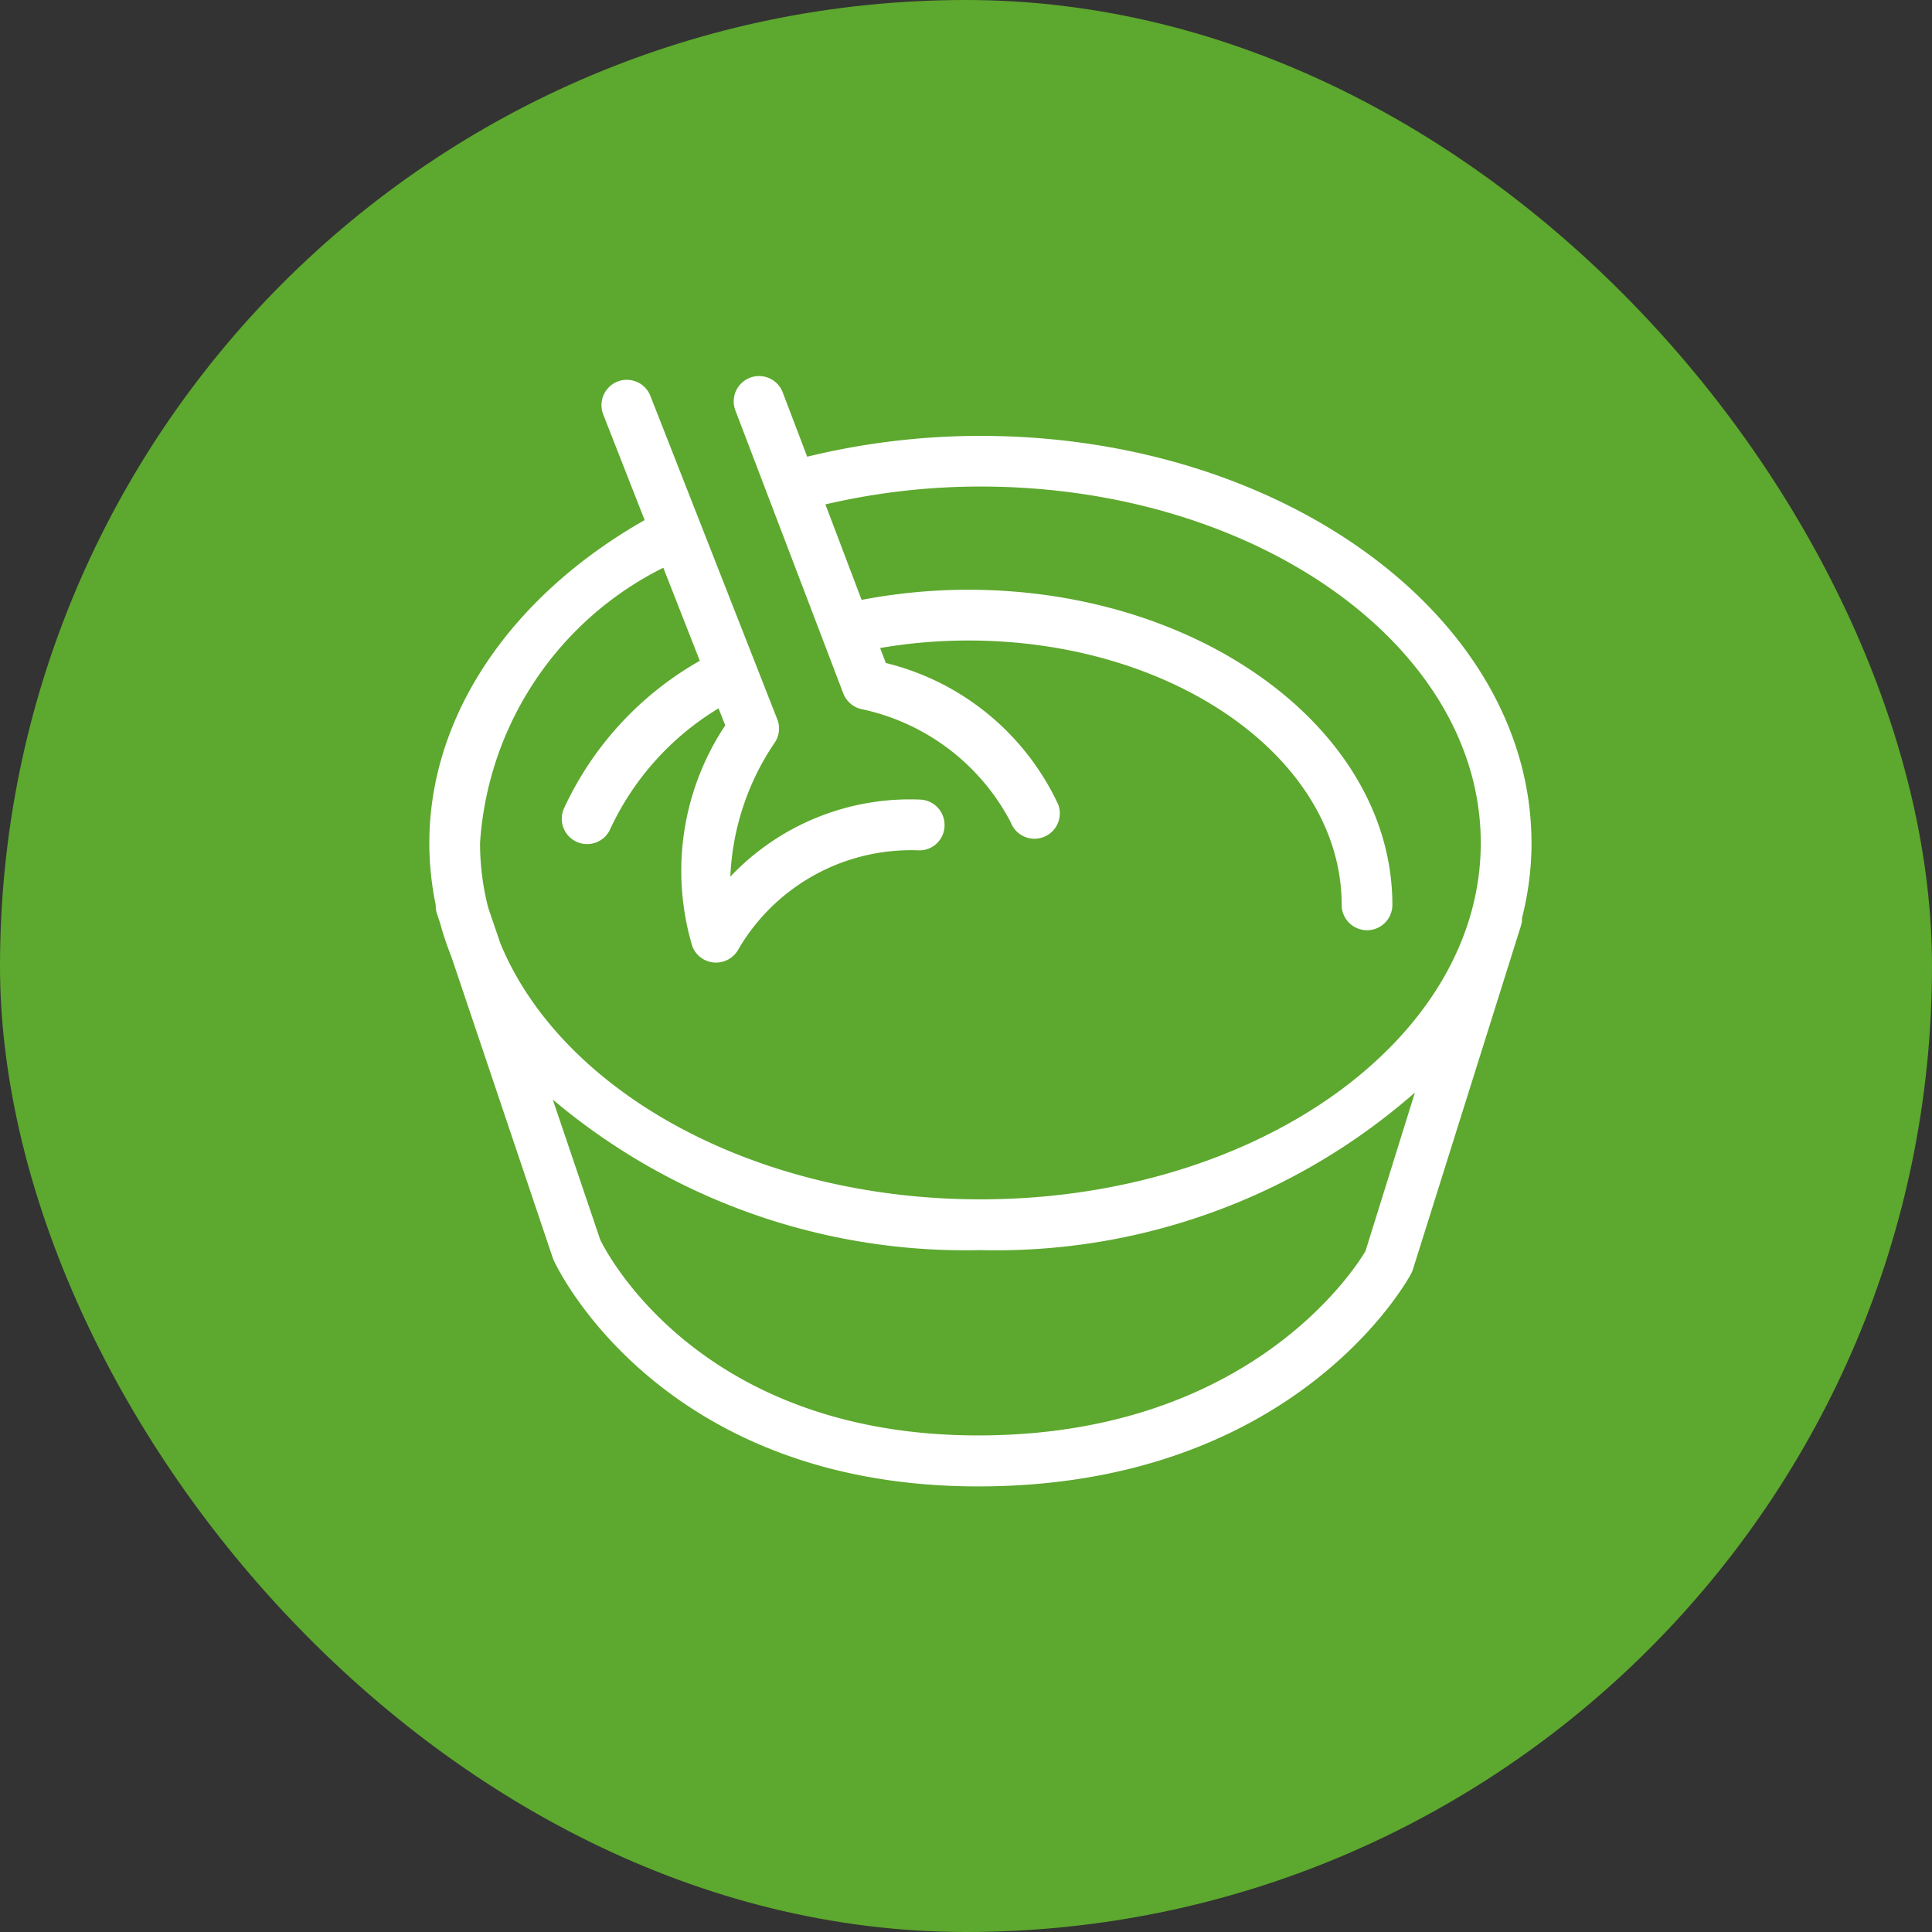
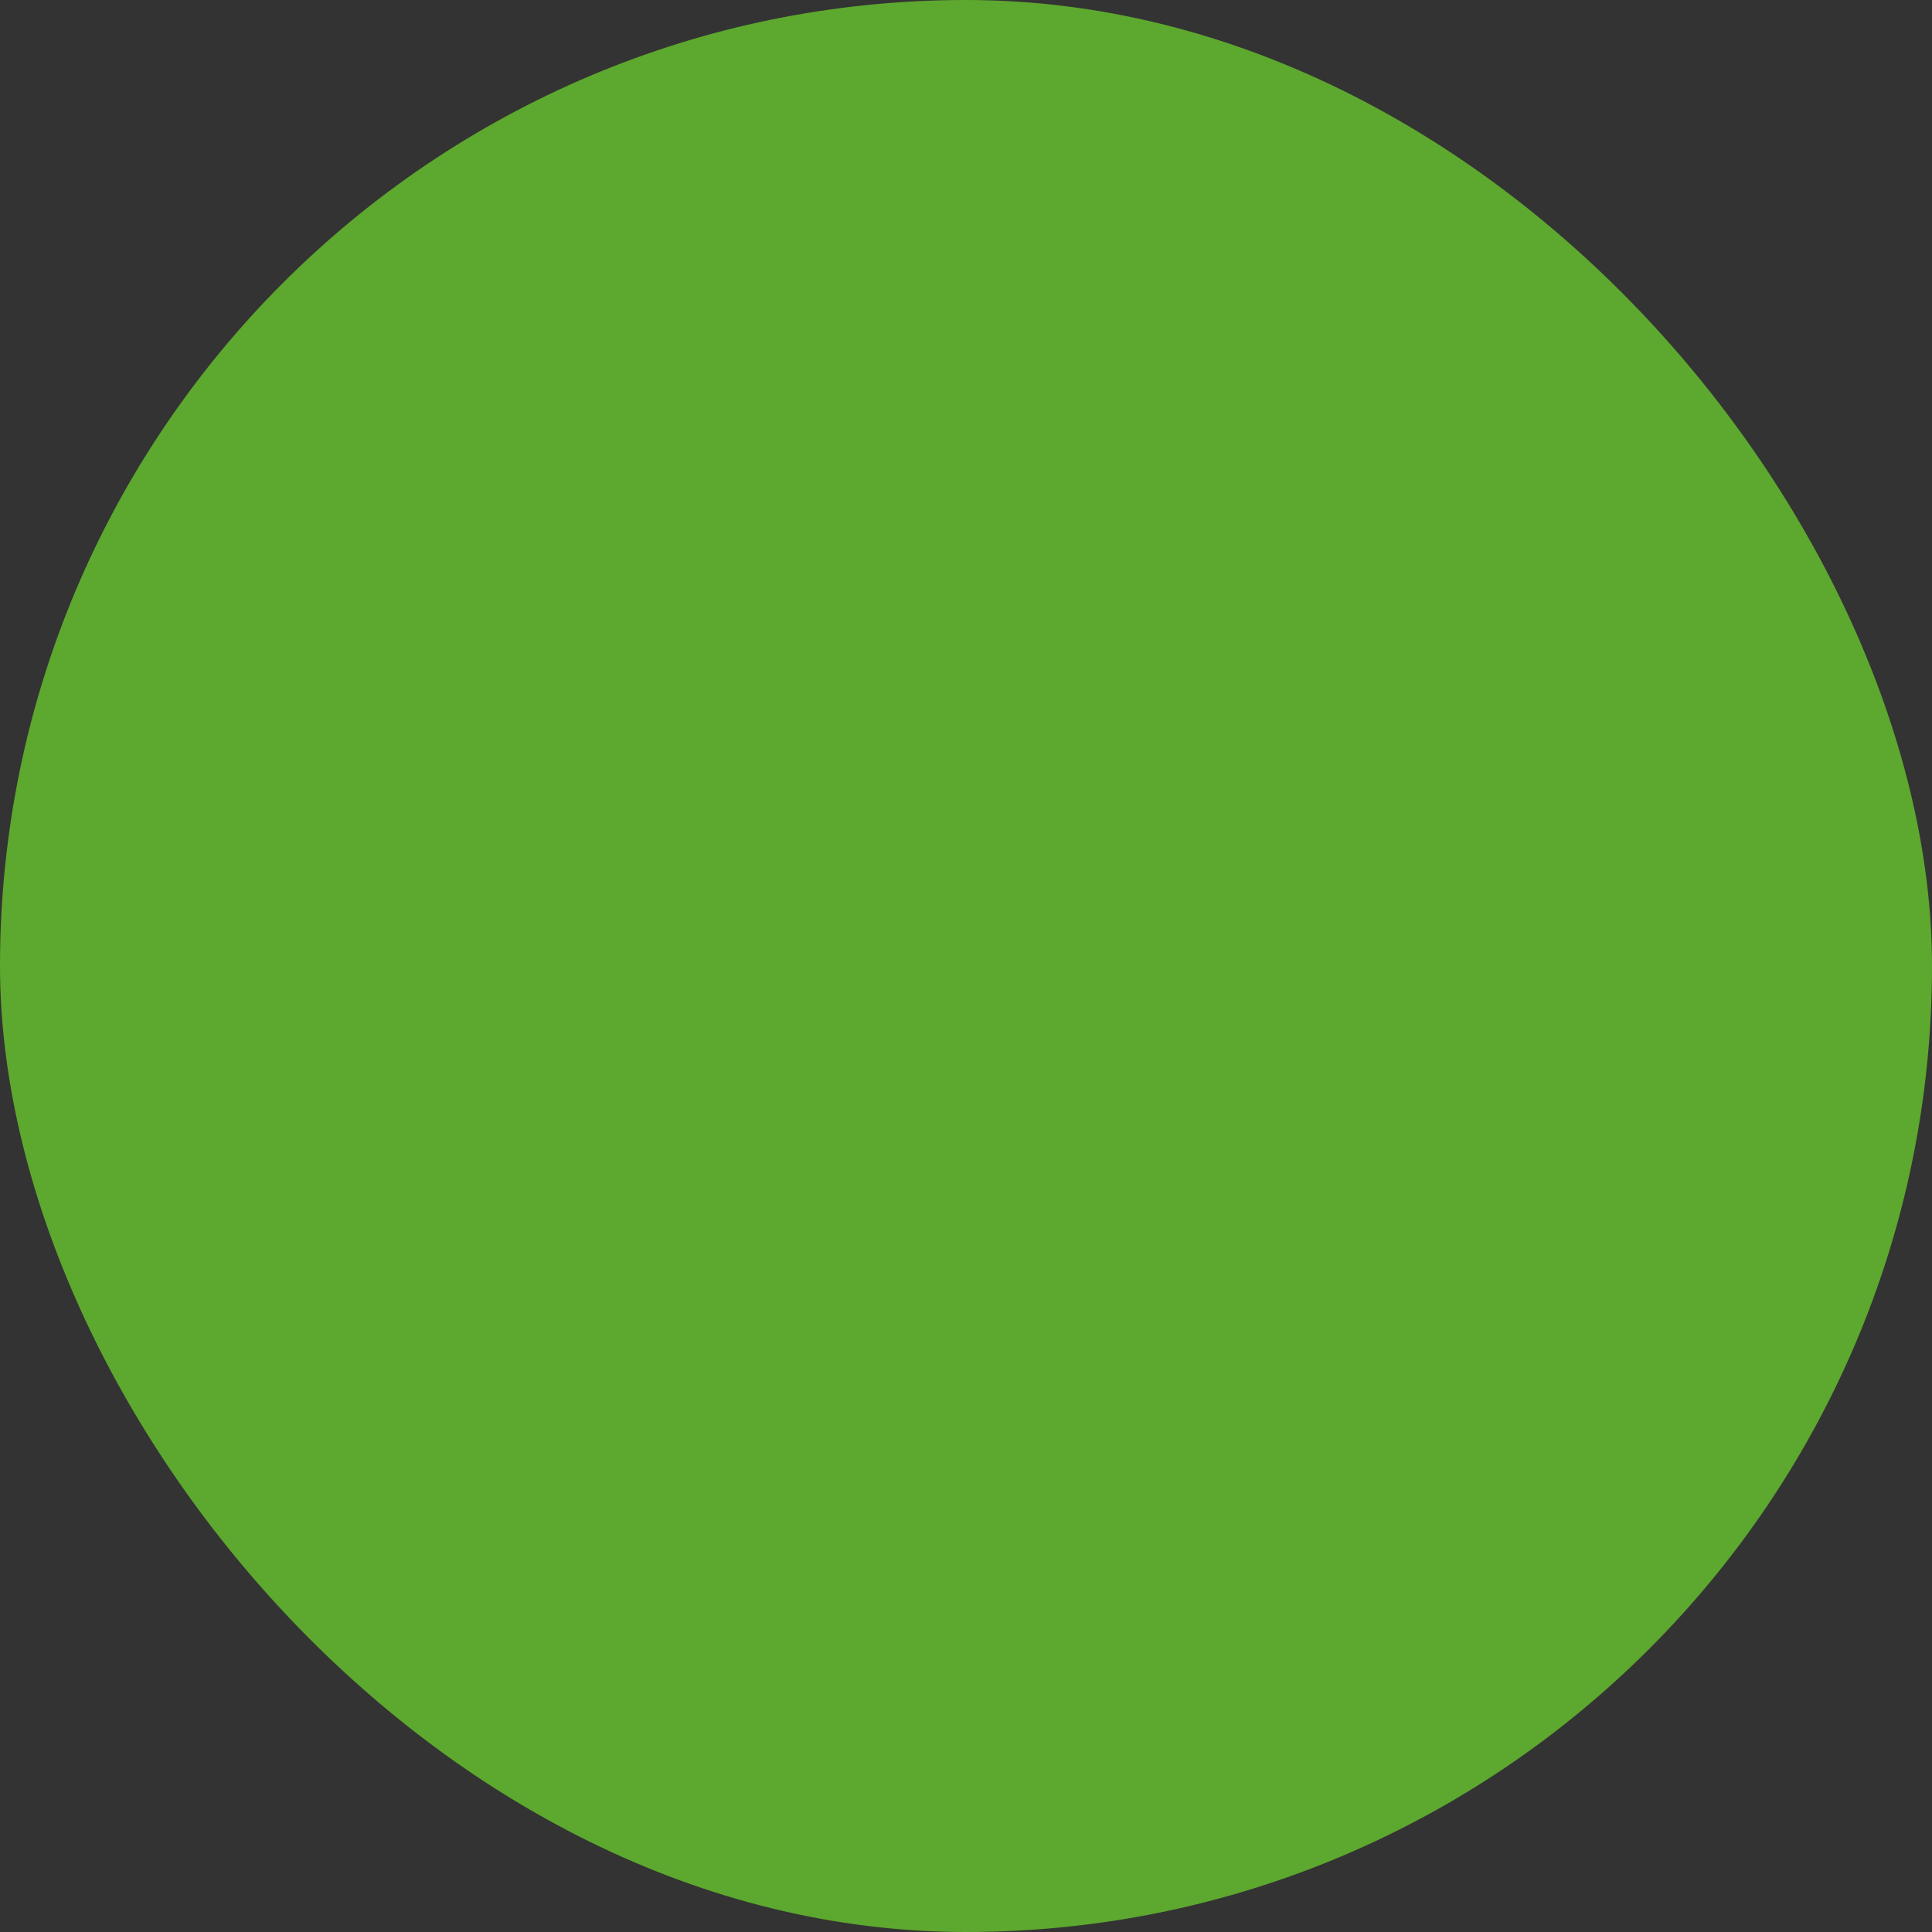
<svg xmlns="http://www.w3.org/2000/svg" width="36" height="36" viewBox="0 0 36 36">
  <rect x="0" y="0" width="36" height="36" fill="#333333" stroke="none" />
  <g id="Group_4101" data-name="Group 4101" transform="translate(7812 10388)">
    <rect id="Rectangle_7425" data-name="Rectangle 7425" width="36" height="36" rx="18" transform="translate(-7812 -10388)" fill="#5da82e" />
    <g id="Group_5044" data-name="Group 5044" transform="translate(-7804 -10381.001)">
-       <path id="Path_148580" data-name="Path 148580" d="M20.537,8.709c0-4.183-4.606-7.586-10.268-7.586a13.638,13.638,0,0,0-3.228.388L6.58.3A.472.472,0,0,0,5.7.641l2.013,5.28a.475.475,0,0,0,.346.295,4.09,4.09,0,0,1,2.776,2.11.472.472,0,1,0,.882-.337A4.8,4.8,0,0,0,8.506,5.355L8.4,5.076a9.663,9.663,0,0,1,1.642-.14C13.881,4.935,17,7.145,17,9.862a.472.472,0,0,0,.945,0c0-3.238-3.547-5.872-7.907-5.872a10.584,10.584,0,0,0-1.983.189L7.38,2.4a12.7,12.7,0,0,1,2.888-.333c5.141,0,9.324,2.979,9.324,6.641s-4.183,6.641-9.324,6.641c-4.225,0-7.8-2.012-8.941-4.761L1.1,9.924A4.8,4.8,0,0,1,.945,8.709,6.18,6.18,0,0,1,4.36,3.58l.68,1.734A6.1,6.1,0,0,0,2.506,8.071a.472.472,0,1,0,.868.372A5.173,5.173,0,0,1,5.389,6.2l.125.317a4.893,4.893,0,0,0-.612,4.12.472.472,0,0,0,.415.3h.027a.474.474,0,0,0,.42-.256A3.724,3.724,0,0,1,9.12,8.846.467.467,0,0,0,9.6,8.385.472.472,0,0,0,9.142,7.9,4.606,4.606,0,0,0,5.609,9.336a4.8,4.8,0,0,1,.817-2.483A.472.472,0,0,0,6.482,6.4L4.119.378A.472.472,0,1,0,3.24.723l.772,1.969C1.5,4.121,0,6.35,0,8.709A5.669,5.669,0,0,0,.119,9.862a.463.463,0,0,0,.023.163L.2,10.2a5.956,5.956,0,0,0,.213.635L2.3,16.44a.472.472,0,0,0,.019.048c.079.172,2.017,4.21,7.907,4.21,5.871,0,7.982-3.8,8.069-3.966a.5.5,0,0,0,.034-.082l2.012-6.4a.466.466,0,0,0,.02-.146,5.682,5.682,0,0,0,.177-1.4m-3.094,7.609c-.212.358-2.189,3.435-7.218,3.435-5.117,0-6.881-3.32-7.04-3.642L2.3,13.49a11.921,11.921,0,0,0,7.965,2.805,11.837,11.837,0,0,0,8.1-2.936Z" transform="translate(0 0)" fill="#fff" />
-     </g>
+       </g>
  </g>
</svg>